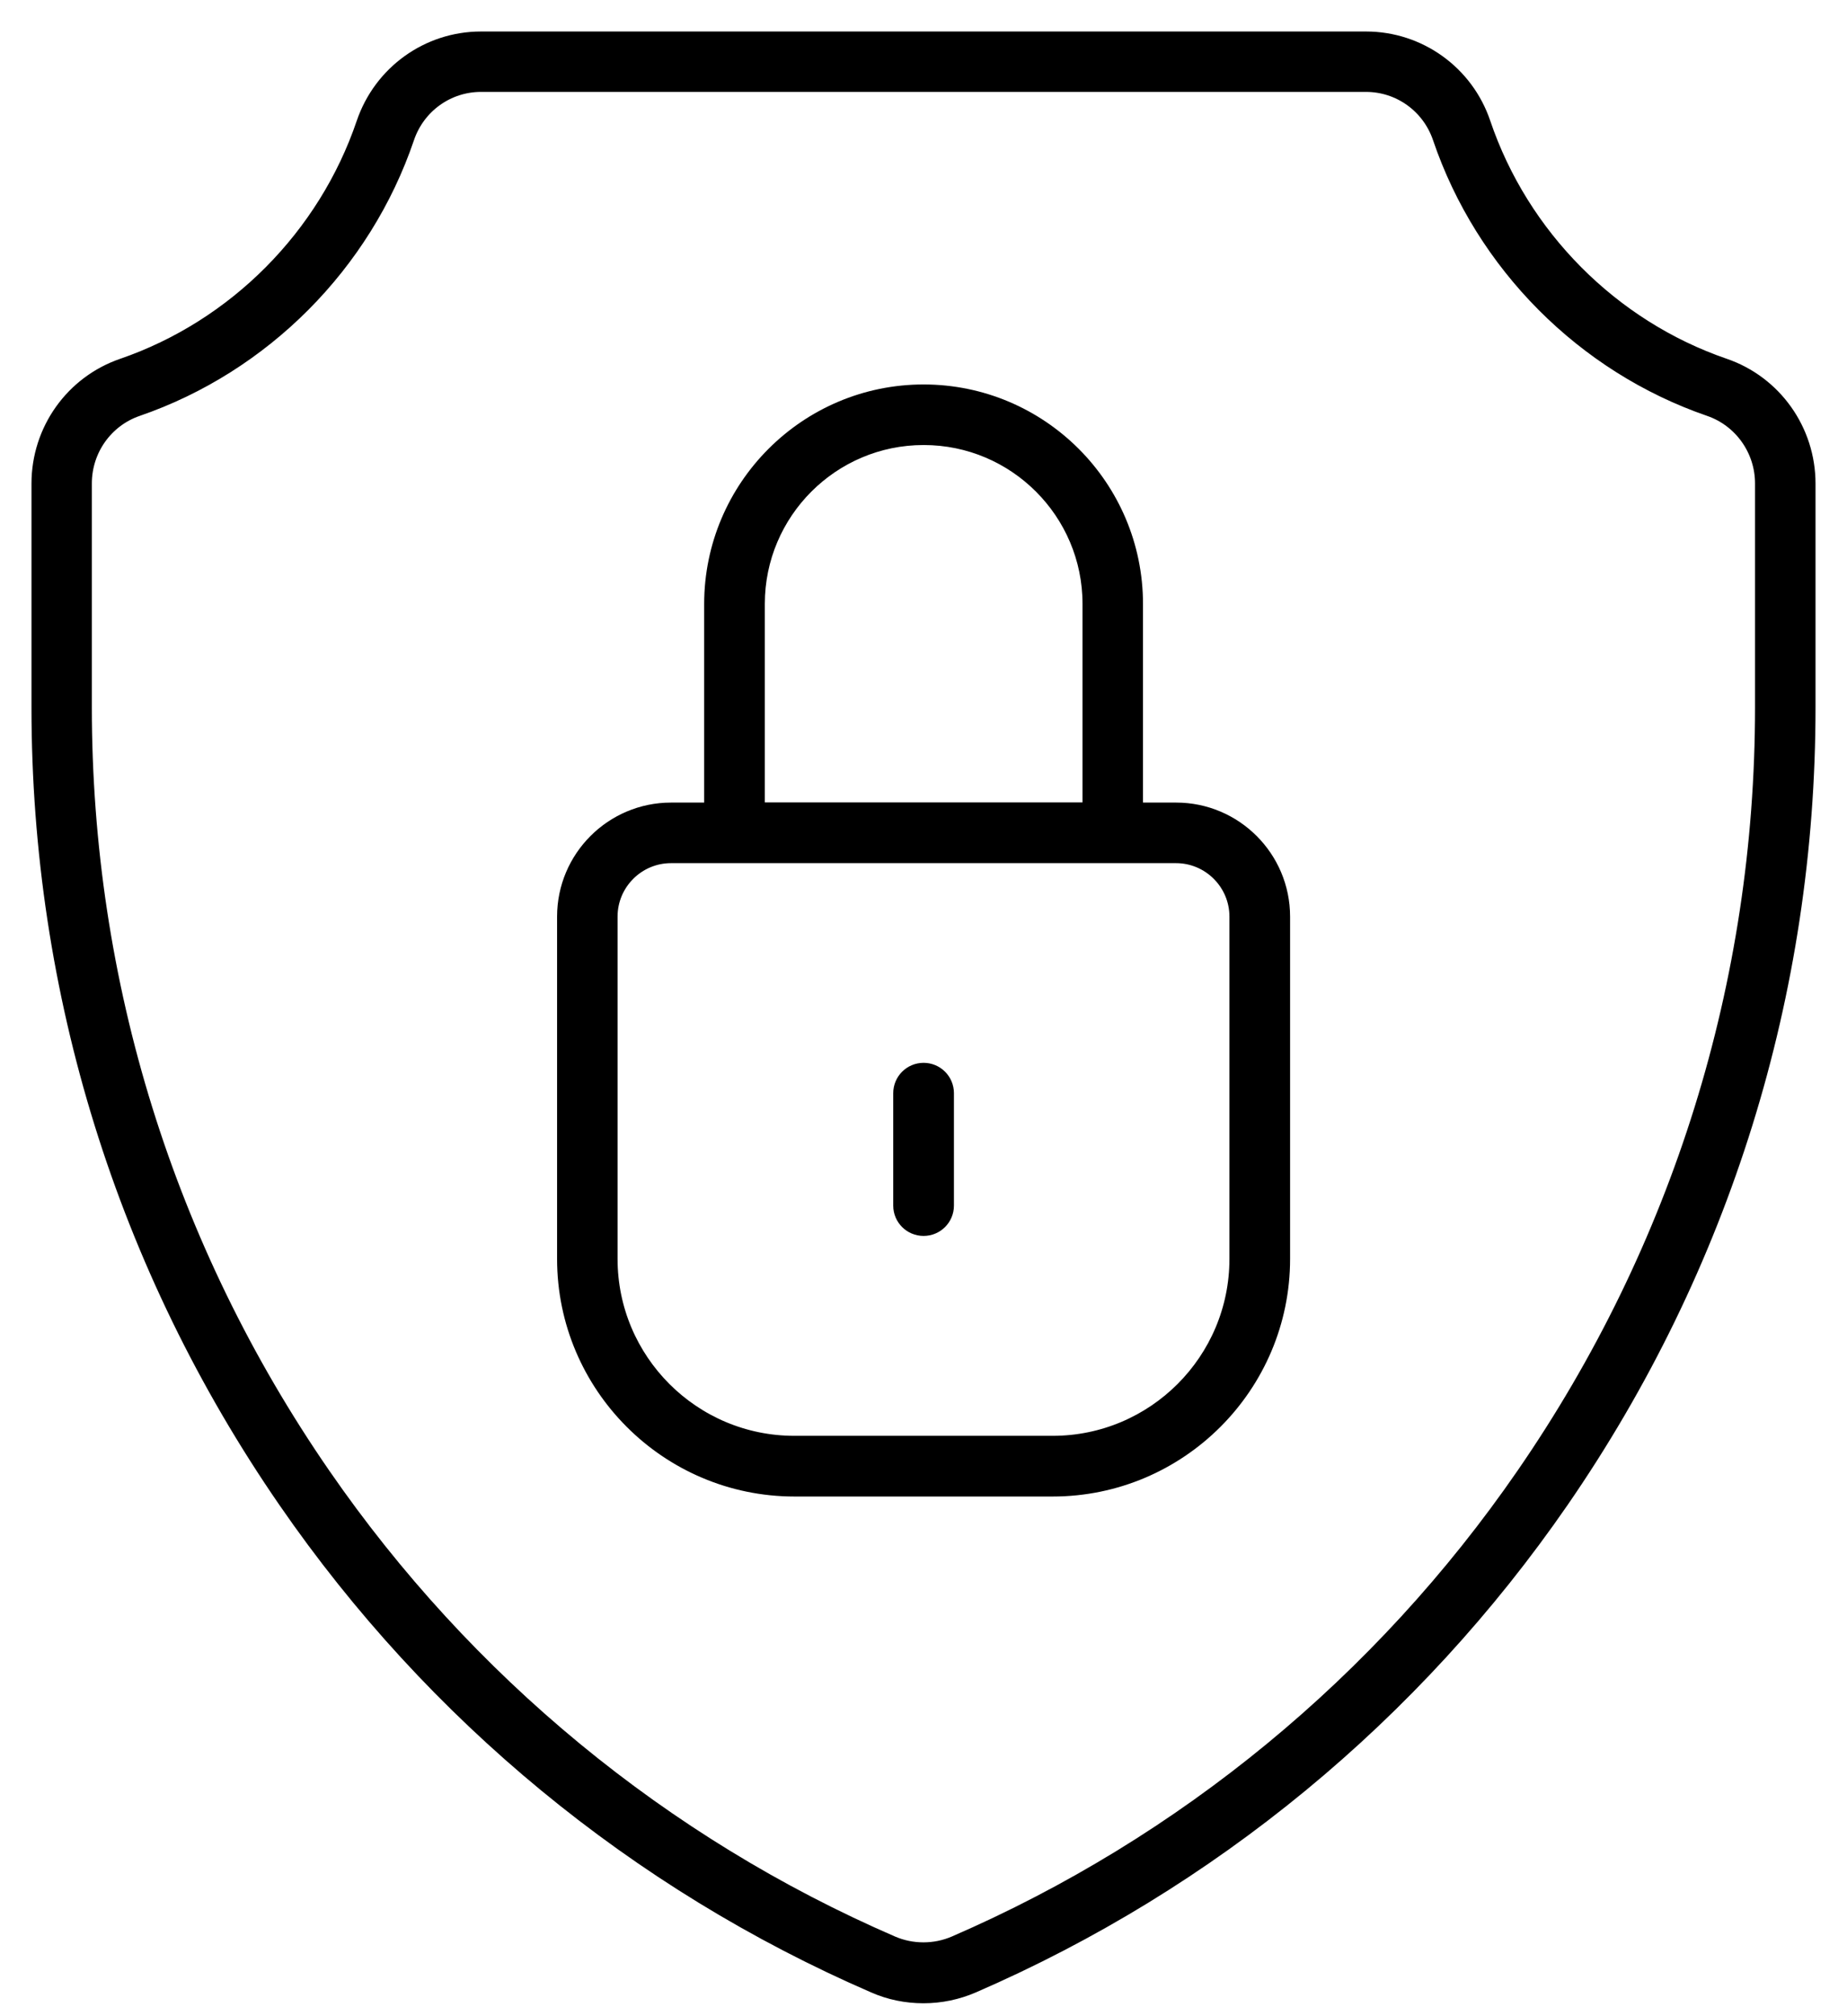
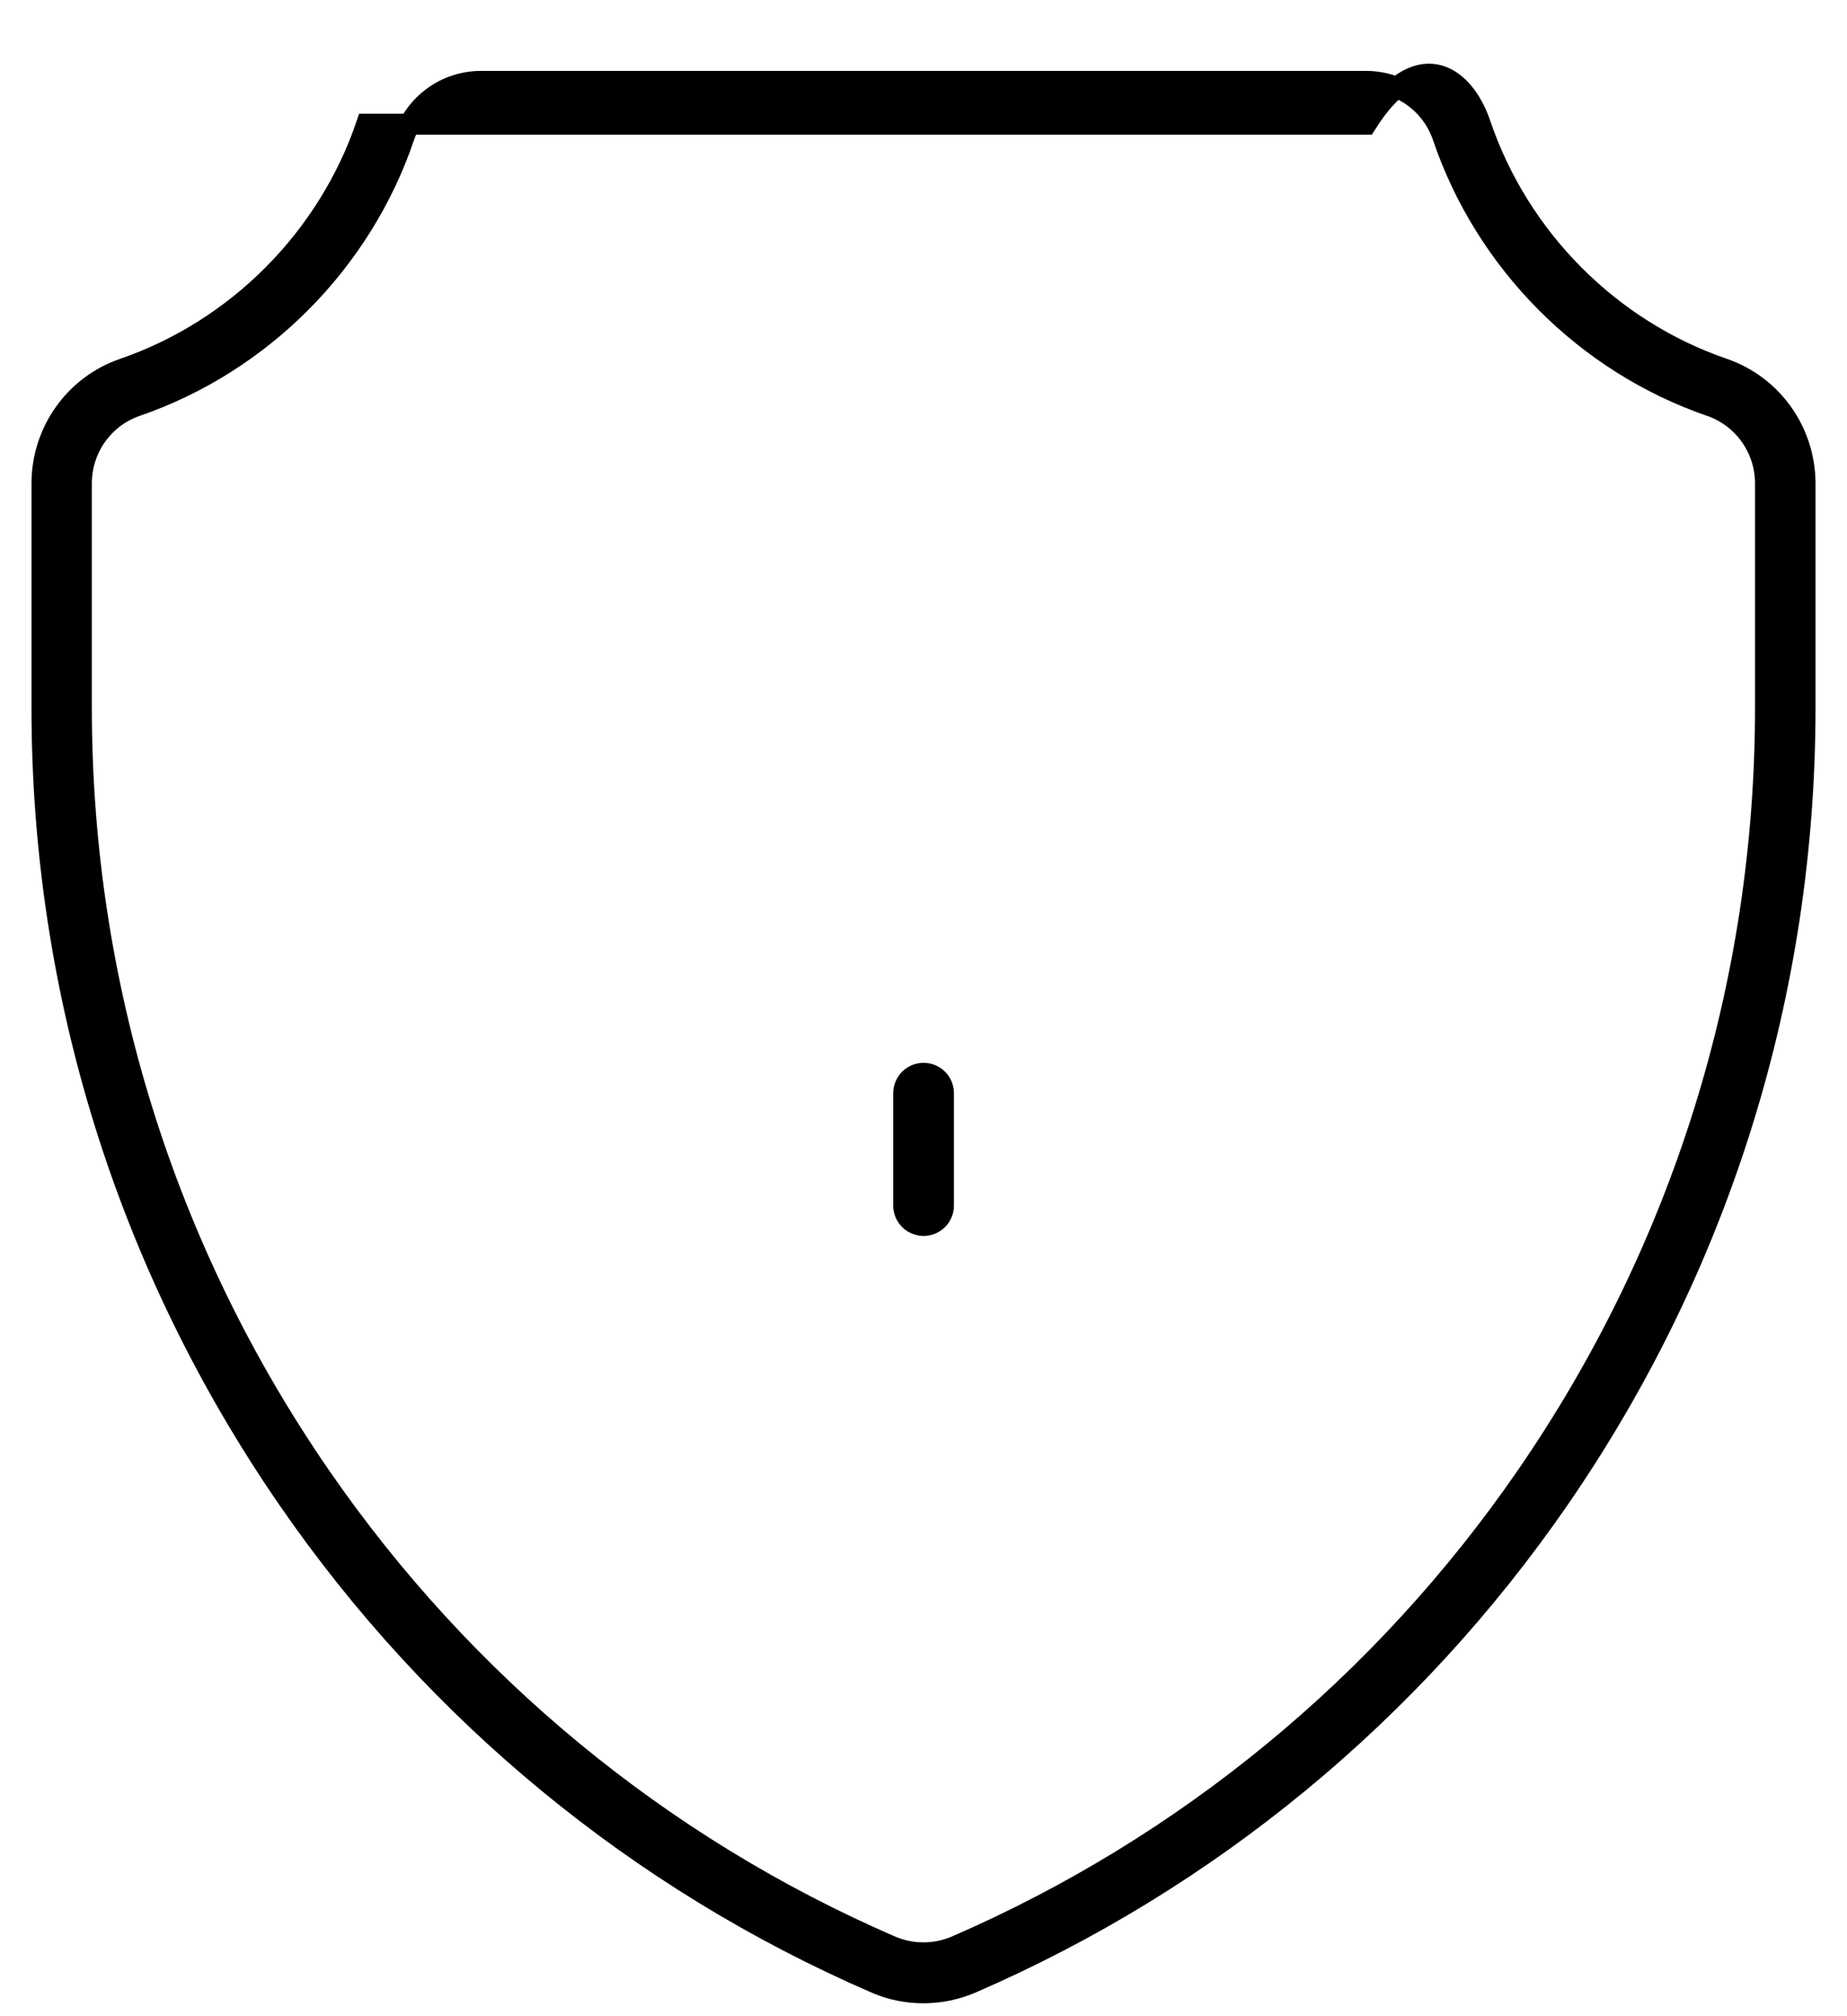
<svg xmlns="http://www.w3.org/2000/svg" width="44" height="48" viewBox="0 0 44 48" fill="none">
-   <path d="M22.002 47.442C21.6 47.442 21.213 47.364 20.849 47.203C15.208 44.758 10.372 40.777 6.864 35.691C3.028 30.132 1 23.611 1 16.845V11.513C1 10.274 1.781 9.177 2.946 8.778C5.649 7.848 7.813 5.672 8.735 2.957C9.134 1.785 10.227 1 11.458 1H32.542C33.773 1 34.87 1.785 35.265 2.957C36.187 5.676 38.355 7.852 41.054 8.778C42.219 9.177 43 10.278 43 11.513V16.845C43 23.611 40.972 30.132 37.136 35.691C33.624 40.777 28.788 44.758 23.151 47.203C22.787 47.36 22.4 47.442 21.998 47.442H22.002ZM11.458 1.938C10.63 1.938 9.895 2.465 9.626 3.254C8.61 6.247 6.223 8.641 3.246 9.665C2.465 9.934 1.938 10.673 1.938 11.509V16.841C1.938 23.416 3.907 29.749 7.637 35.152C11.048 40.093 15.744 43.961 21.221 46.332C21.467 46.438 21.729 46.492 21.998 46.492C22.268 46.492 22.529 46.438 22.776 46.332C28.253 43.957 32.952 40.093 36.359 35.152C40.086 29.749 42.059 23.416 42.059 16.841V11.509C42.059 10.677 41.531 9.934 40.75 9.665C37.773 8.641 35.39 6.247 34.374 3.254C34.105 2.465 33.37 1.938 32.542 1.938H11.458Z" fill="black" stroke="black" stroke-width="0.5" />
-   <path d="M18.927 35.378C15.947 35.378 13.521 32.952 13.521 29.971V21.822C13.521 20.463 14.626 19.357 15.986 19.357H17.025V14.38C17.025 11.638 19.256 9.403 22.002 9.403C24.748 9.403 26.979 11.634 26.979 14.38V19.357H28.018C29.378 19.357 30.483 20.463 30.483 21.822V29.971C30.483 32.952 28.057 35.378 25.076 35.378H18.924H18.927ZM15.986 20.299C15.146 20.299 14.462 20.982 14.462 21.822V29.971C14.462 32.433 16.462 34.433 18.924 34.433H25.076C27.538 34.433 29.538 32.433 29.538 29.971V21.822C29.538 20.982 28.854 20.299 28.014 20.299H15.982H15.986ZM22.002 10.345C19.779 10.345 17.97 12.153 17.97 14.376V19.353H26.038V14.376C26.038 12.153 24.229 10.345 22.006 10.345H22.002Z" fill="black" stroke="black" stroke-width="0.5" />
+   <path d="M22.002 47.442C21.6 47.442 21.213 47.364 20.849 47.203C15.208 44.758 10.372 40.777 6.864 35.691C3.028 30.132 1 23.611 1 16.845V11.513C1 10.274 1.781 9.177 2.946 8.778C5.649 7.848 7.813 5.672 8.735 2.957H32.542C33.773 1 34.87 1.785 35.265 2.957C36.187 5.676 38.355 7.852 41.054 8.778C42.219 9.177 43 10.278 43 11.513V16.845C43 23.611 40.972 30.132 37.136 35.691C33.624 40.777 28.788 44.758 23.151 47.203C22.787 47.36 22.4 47.442 21.998 47.442H22.002ZM11.458 1.938C10.63 1.938 9.895 2.465 9.626 3.254C8.61 6.247 6.223 8.641 3.246 9.665C2.465 9.934 1.938 10.673 1.938 11.509V16.841C1.938 23.416 3.907 29.749 7.637 35.152C11.048 40.093 15.744 43.961 21.221 46.332C21.467 46.438 21.729 46.492 21.998 46.492C22.268 46.492 22.529 46.438 22.776 46.332C28.253 43.957 32.952 40.093 36.359 35.152C40.086 29.749 42.059 23.416 42.059 16.841V11.509C42.059 10.677 41.531 9.934 40.75 9.665C37.773 8.641 35.39 6.247 34.374 3.254C34.105 2.465 33.37 1.938 32.542 1.938H11.458Z" fill="black" stroke="black" stroke-width="0.5" />
  <path d="M22.002 29.174C21.74 29.174 21.529 28.963 21.529 28.702V26.026C21.529 25.764 21.74 25.553 22.002 25.553C22.264 25.553 22.475 25.764 22.475 26.026V28.702C22.475 28.963 22.264 29.174 22.002 29.174Z" fill="black" stroke="black" stroke-width="0.5" />
</svg>